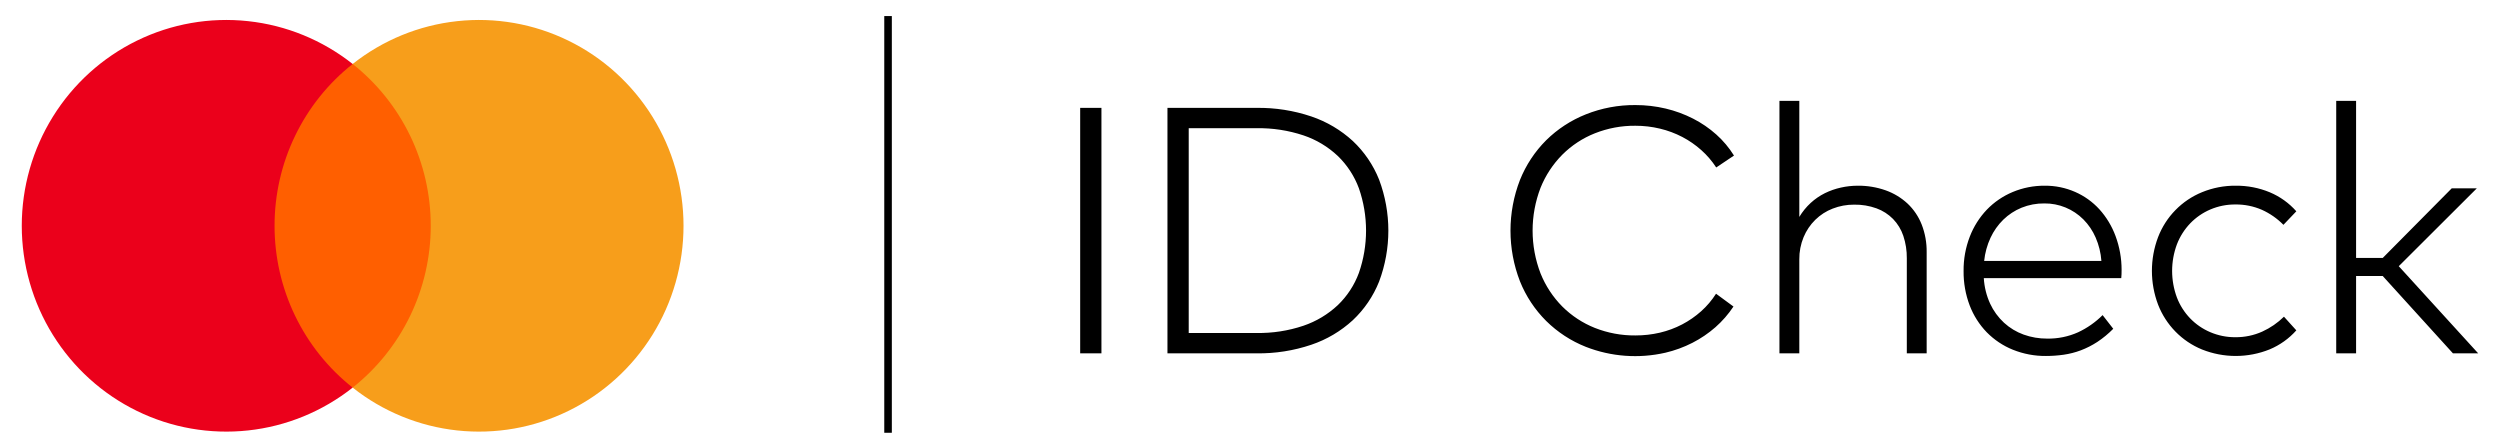
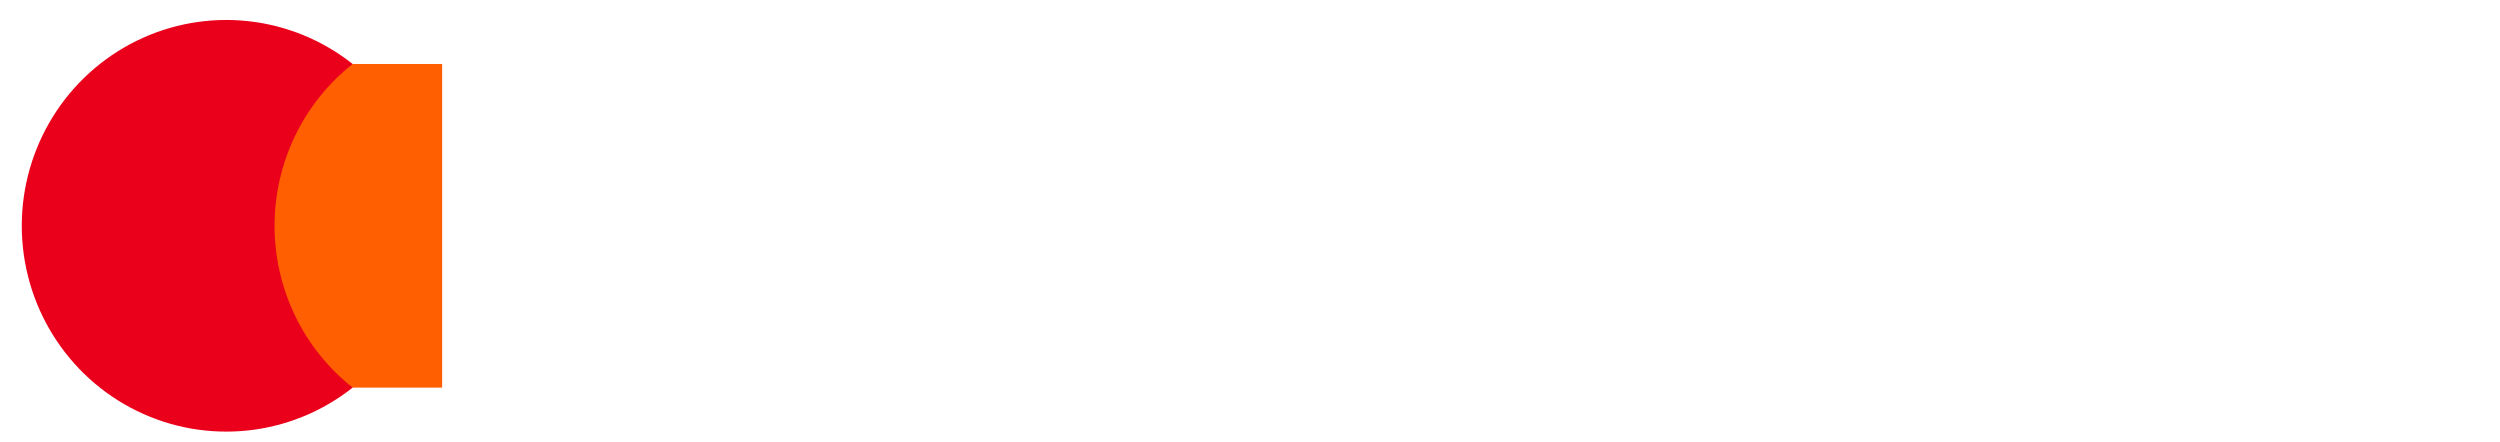
<svg xmlns="http://www.w3.org/2000/svg" width="113" height="20" viewBox="0 0 113 20" fill="none">
  <path d="M19.985 2.892H11.896V17.52H19.985V2.892Z" fill="#FF5F00" />
  <path d="M12.41 10.206C12.409 8.797 12.726 7.406 13.338 6.139C13.949 4.872 14.839 3.761 15.941 2.892C14.577 1.813 12.939 1.142 11.215 0.956C9.49 0.769 7.748 1.075 6.188 1.838C4.628 2.601 3.313 3.79 2.393 5.27C1.472 6.75 0.984 8.46 0.984 10.206C0.984 11.951 1.472 13.662 2.393 15.142C3.313 16.621 4.628 17.811 6.188 18.574C7.748 19.337 9.49 19.642 11.215 19.456C12.939 19.27 14.577 18.599 15.941 17.52C14.839 16.65 13.949 15.54 13.338 14.273C12.726 13.005 12.409 11.615 12.41 10.206Z" fill="#EB001B" />
-   <path d="M30.895 10.206C30.895 11.951 30.407 13.662 29.487 15.142C28.567 16.621 27.252 17.811 25.692 18.573C24.132 19.337 22.39 19.642 20.665 19.456C18.941 19.27 17.303 18.599 15.94 17.52C17.04 16.649 17.929 15.539 18.541 14.272C19.152 13.005 19.47 11.614 19.47 10.206C19.47 8.797 19.152 7.407 18.541 6.14C17.929 4.873 17.04 3.762 15.94 2.892C17.303 1.813 18.941 1.142 20.665 0.956C22.39 0.769 24.132 1.075 25.692 1.838C27.252 2.601 28.567 3.79 29.487 5.27C30.407 6.75 30.895 8.46 30.895 10.206Z" fill="#F79E1B" />
-   <path d="M40.311 19.561H39.969V16.422V10.143V3.865V0.726H40.311V7.004V13.283V19.561Z" fill="black" />
-   <path d="M49.785 15.971H48.824V4.876H49.785V15.971ZM56.793 4.876C57.636 4.864 58.474 4.995 59.273 5.264C59.968 5.499 60.606 5.877 61.147 6.373C61.666 6.861 62.072 7.458 62.336 8.121C62.893 9.605 62.893 11.242 62.336 12.725C62.072 13.389 61.666 13.985 61.147 14.473C60.606 14.97 59.968 15.348 59.273 15.582C58.474 15.852 57.636 15.983 56.793 15.971H52.769V4.876H56.793ZM53.73 5.795V15.051H56.793C57.515 15.064 58.234 14.953 58.919 14.722C59.496 14.526 60.024 14.209 60.47 13.791C60.894 13.384 61.219 12.886 61.423 12.333C61.853 11.097 61.853 9.75 61.423 8.513C61.219 7.96 60.893 7.46 60.47 7.051C60.026 6.632 59.497 6.314 58.919 6.12C58.233 5.892 57.515 5.782 56.793 5.795L53.73 5.795ZM73.919 4.749C74.381 4.748 74.841 4.801 75.29 4.907C75.719 5.009 76.136 5.162 76.53 5.363C76.908 5.556 77.26 5.797 77.577 6.08C77.887 6.357 78.156 6.678 78.376 7.031L77.573 7.57C77.384 7.28 77.158 7.016 76.9 6.786C76.639 6.553 76.351 6.353 76.041 6.191C75.722 6.025 75.383 5.898 75.034 5.815C74.669 5.727 74.294 5.683 73.919 5.684C73.293 5.678 72.671 5.794 72.088 6.025C71.538 6.243 71.037 6.572 70.616 6.992C70.192 7.42 69.857 7.929 69.632 8.489C69.154 9.734 69.154 11.113 69.632 12.357C69.857 12.917 70.192 13.427 70.616 13.855C71.037 14.274 71.538 14.603 72.088 14.822C72.671 15.052 73.293 15.168 73.919 15.162C74.293 15.163 74.666 15.121 75.03 15.036C75.378 14.954 75.716 14.829 76.034 14.663C76.343 14.501 76.631 14.302 76.892 14.069C77.151 13.837 77.378 13.57 77.565 13.276L78.353 13.855C78.123 14.201 77.849 14.516 77.538 14.79C77.221 15.067 76.872 15.304 76.498 15.495C76.109 15.694 75.698 15.844 75.274 15.943C74.076 16.217 72.824 16.125 71.679 15.677C71.01 15.412 70.401 15.014 69.888 14.508C69.376 13.998 68.973 13.389 68.703 12.717C68.131 11.243 68.131 9.607 68.703 8.133C68.973 7.46 69.376 6.849 69.888 6.338C70.401 5.832 71.011 5.435 71.679 5.169C72.392 4.885 73.153 4.742 73.919 4.749ZM81.329 9.805C81.47 9.57 81.643 9.356 81.845 9.171C82.037 8.995 82.253 8.847 82.486 8.731C82.717 8.618 82.96 8.533 83.211 8.478C83.459 8.422 83.713 8.395 83.967 8.394C84.398 8.389 84.828 8.46 85.235 8.604C85.601 8.734 85.937 8.938 86.223 9.203C86.502 9.467 86.72 9.791 86.861 10.15C87.015 10.547 87.091 10.971 87.085 11.398V15.971H86.188V11.675C86.192 11.331 86.139 10.988 86.03 10.661C85.934 10.374 85.775 10.113 85.565 9.896C85.354 9.683 85.099 9.519 84.817 9.417C84.494 9.301 84.153 9.244 83.809 9.25C83.477 9.248 83.147 9.308 82.837 9.429C82.543 9.542 82.275 9.715 82.05 9.936C81.823 10.159 81.644 10.426 81.522 10.72C81.391 11.038 81.325 11.379 81.329 11.723V15.971H80.431V4.559H81.329L81.329 9.805ZM92.424 8.394C92.897 8.39 93.365 8.486 93.798 8.676C94.213 8.858 94.586 9.125 94.892 9.46C95.209 9.811 95.456 10.22 95.621 10.665C95.803 11.155 95.897 11.675 95.896 12.198C95.896 12.267 95.895 12.332 95.893 12.393C95.89 12.453 95.886 12.513 95.881 12.571H89.668C89.691 12.971 89.788 13.364 89.955 13.728C90.106 14.053 90.319 14.345 90.582 14.588C90.839 14.823 91.14 15.005 91.467 15.123C91.809 15.246 92.171 15.307 92.534 15.305C93.014 15.313 93.49 15.216 93.928 15.02C94.34 14.828 94.716 14.565 95.038 14.243L95.519 14.861C95.3 15.084 95.058 15.284 94.798 15.456C94.563 15.609 94.312 15.737 94.05 15.836C93.799 15.93 93.539 15.996 93.274 16.034C93.011 16.071 92.745 16.09 92.479 16.09C91.967 16.095 91.459 15.999 90.983 15.808C90.54 15.63 90.138 15.361 89.802 15.02C89.465 14.672 89.203 14.26 89.03 13.807C88.841 13.309 88.748 12.779 88.754 12.246C88.749 11.716 88.844 11.19 89.034 10.697C89.209 10.242 89.471 9.828 89.806 9.476C90.136 9.134 90.533 8.863 90.971 8.68C91.431 8.487 91.926 8.39 92.424 8.394ZM92.408 9.195C92.054 9.19 91.702 9.256 91.373 9.389C91.067 9.514 90.788 9.697 90.55 9.928C90.309 10.164 90.113 10.442 89.971 10.748C89.818 11.078 89.721 11.432 89.684 11.794H94.983C94.957 11.429 94.869 11.071 94.723 10.736C94.591 10.43 94.402 10.152 94.168 9.916C93.937 9.685 93.662 9.502 93.36 9.378C93.058 9.254 92.734 9.192 92.408 9.195ZM101.062 8.394C101.587 8.389 102.108 8.49 102.593 8.691C103.053 8.883 103.464 9.177 103.794 9.551L103.211 10.162C102.932 9.877 102.602 9.648 102.239 9.484C101.86 9.319 101.451 9.237 101.038 9.242C100.65 9.239 100.266 9.316 99.908 9.468C99.567 9.614 99.257 9.826 98.999 10.094C98.737 10.368 98.532 10.691 98.396 11.045C98.108 11.819 98.108 12.672 98.396 13.447C98.53 13.797 98.733 14.117 98.992 14.387C99.252 14.657 99.564 14.871 99.908 15.016C100.266 15.168 100.65 15.245 101.038 15.242C101.457 15.246 101.872 15.16 102.255 14.988C102.618 14.823 102.95 14.595 103.235 14.314L103.794 14.932C103.461 15.306 103.049 15.599 102.589 15.792C101.608 16.187 100.513 16.189 99.53 15.796C99.08 15.612 98.672 15.338 98.331 14.989C97.99 14.641 97.723 14.227 97.546 13.771C97.173 12.788 97.173 11.7 97.546 10.716C97.722 10.26 97.988 9.844 98.33 9.496C98.671 9.147 99.079 8.872 99.53 8.688C100.016 8.488 100.537 8.388 101.062 8.394ZM106.495 11.659H107.7L110.818 8.513H111.952L108.424 12.032L112.014 15.971H110.873L107.7 12.476H106.495V15.971H105.597V4.559H106.495V11.659Z" fill="black" />
</svg>